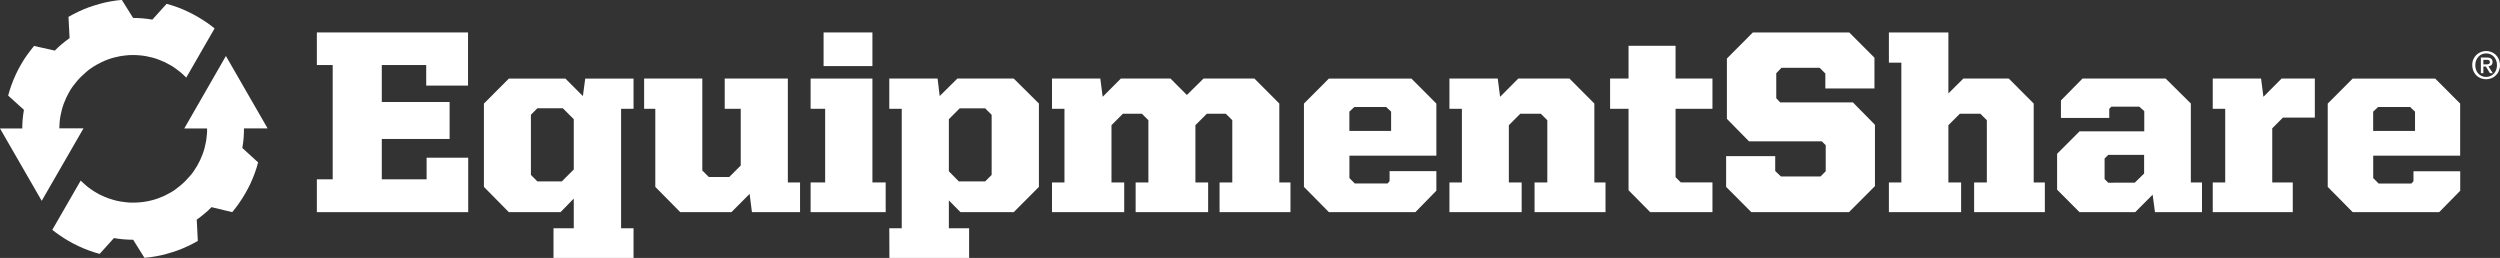
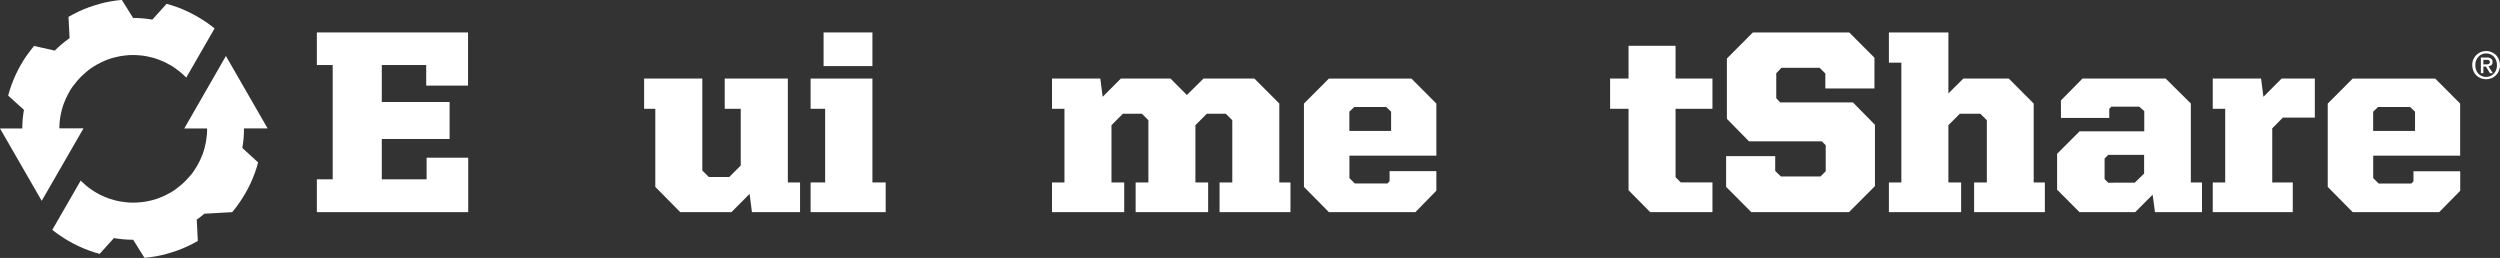
<svg xmlns="http://www.w3.org/2000/svg" width="630" height="65" viewBox="0 0 630 65" fill="none">
  <rect x="0" y="0" width="630" height="65" fill="#333333" stroke="none" />
  <g clip-path="url(#clip0_2630_5)">
    <path d="M79.849 45.189H83.84V16.39H79.849V8.176H117.943V21.572H107.406V16.39H96.21V25.704H113.299V35.019H96.21V45.189H107.507V39.742H117.987V53.459H79.849V45.189Z" fill="white" />
-     <path d="M139.482 57.522H144.59V50.044L141.252 53.459H128.223L121.947 47.094V26.101L128.223 19.811H142.494L146.887 24.214L147.477 19.811H159.653V27.415H156.515V57.522H159.653V65H139.482V57.522ZM141.578 45.717L144.59 42.698V30.038L141.835 27.283H135.421L133.79 28.918V44.075L135.421 45.717H141.578Z" fill="white" />
    <path d="M165.137 47.094V27.415H162.319V19.799H176.98V42.962L178.612 44.597H183.783L186.664 41.711V27.415H182.628V19.799H198.538V45.975H201.613V53.459H189.488L188.904 48.862L184.316 53.459H171.419L165.137 47.094Z" fill="white" />
    <path d="M204.274 45.975H207.939V27.415H204.274V19.799H219.85V45.975H223.189V53.459H204.274V45.975ZM207.543 8.176H219.85V16.654H207.543V8.176Z" fill="white" />
-     <path d="M224.101 57.522H227.239V27.415H224.101V19.799H236.276L236.803 24.201L241.253 19.799H255.461L261.806 26.088V47.094L255.461 53.459H242.037L239.113 50.503V57.522H244.215V65H224.132L224.101 57.522ZM248.257 45.717L249.895 44.075V28.931L248.257 27.296H241.843L239.113 30.038V43.157L241.623 45.717H248.257Z" fill="white" />
    <path d="M265.107 45.975H268.245V27.415H265.107V19.799H277.282L277.872 24.396L282.453 19.799H294.968L299.091 23.937L303.283 19.799H316.111L322.387 26.088V45.975H325.199V53.459H307.331V45.975H310.538V30.296L308.9 28.66H304.124L301.243 31.547V45.975H304.45V53.459H286.181V45.975H289.395V30.296L287.757 28.66H282.974L280.094 31.547V45.975H283.301V53.459H265.101L265.107 45.975Z" fill="white" />
    <path d="M328.594 47.094V26.101L334.87 19.811H355.687L361.963 26.101V39.22H340.054V44.88L341.409 46.239H349.656L350.177 45.648V43.132H361.963V48.05L356.678 53.459H334.882L328.594 47.094ZM350.559 32.987V28.132L349.304 26.956H341.296L340.041 28.132V32.987H350.559Z" fill="white" />
-     <path d="M365.258 45.975H368.396V27.415H365.258V19.799H377.433L378.023 24.396L382.604 19.799H395.501L401.777 26.088V45.975H404.589V53.459H386.709V45.975H389.922V30.296L388.284 28.66H383.113L380.232 31.547V45.975H383.458V53.459H365.258V45.975Z" fill="white" />
    <path d="M410.394 47.943V27.415H405.744V19.799H410.394V11.535H422.243V19.799H431.538V27.415H422.243V44.654L423.555 45.962H431.538V53.459H415.848L410.394 47.943Z" fill="white" />
    <path d="M434.983 47.094V39.352H447.353V43.088L448.79 44.472H458.769L460.08 43.157V36.597L459.095 35.61H440.738L435.177 29.95V14.748L441.723 8.176H466.011L472.362 14.541V22.296H459.986V18.522L458.549 17.082H448.922L447.616 18.459V24.748L448.595 25.799H466.927L472.488 31.447V46.899L465.942 53.459H441.328L434.983 47.094Z" fill="white" />
    <path d="M476.002 45.975H479.14V15.786H476.002V8.176H490.995V23.541L494.761 19.799H506.214L512.49 26.088V45.975H515.302V53.459H497.478V45.975H500.685V30.296L499.047 28.66H493.876L490.995 31.547V45.975H494.202V53.459H476.002V45.975Z" fill="white" />
    <path d="M518.39 47.799V38.761L524.038 33.101H540.356V28L539.101 26.887H532.059L531.532 27.415V29.711H519.357V25.308L524.792 19.792H545.741L552.092 26.082V45.975H554.903V53.459H543.054L542.464 49.057L538.071 53.459H524.038L518.39 47.799ZM537.965 46.025L540.318 43.73V39.025H531.275L530.358 39.943V45.126L531.275 46.044L537.965 46.025Z" fill="white" />
    <path d="M557.613 45.975H560.751V27.415H557.613V19.799H569.789L570.378 24.396L574.96 19.799H583.338V29.642H575.286L572.606 32.333V45.975H577.778V53.459H557.613V45.975Z" fill="white" />
    <path d="M586.589 47.094V26.101L592.865 19.811H613.682L619.958 26.101V39.22H598.049V44.88L599.423 46.258H607.67L608.197 45.667V43.151H619.977V48.069L614.674 53.459H592.877L586.589 47.094ZM608.586 32.987V28.132L607.331 26.956H599.291L598.036 28.132V32.987H608.586Z" fill="white" />
    <path d="M10.512 50.61L0 32.371H5.611C5.611 31.603 5.648 30.849 5.711 30.107C5.774 29.364 5.887 28.477 6.031 27.679L2.052 24.088C2.297 23.163 2.586 22.257 2.906 21.371C3.226 20.484 3.596 19.591 3.998 18.735C4.399 17.88 4.839 17.025 5.316 16.22C5.793 15.415 6.276 14.578 6.841 13.836C7.406 13.094 7.964 12.301 8.579 11.578L13.807 12.748C14.378 12.169 14.974 11.616 15.602 11.094C16.23 10.572 16.857 10.075 17.535 9.603L17.259 4.245C18.096 3.775 18.932 3.337 19.769 2.93C20.623 2.528 21.501 2.163 22.392 1.836C23.284 1.509 24.187 1.257 25.104 0.981C26.02 0.704 26.942 0.528 27.878 0.352C28.813 0.176 29.76 0.062 30.702 -0.019L33.545 4.522C34.361 4.522 35.176 4.559 35.98 4.628C36.783 4.698 37.599 4.805 38.396 4.943L41.986 0.962C42.902 1.207 43.806 1.496 44.697 1.817C45.588 2.138 46.473 2.515 47.327 2.93C48.18 3.345 49.034 3.773 49.837 4.245C50.64 4.717 51.462 5.239 52.247 5.779C52.874 6.22 53.502 6.685 54.073 7.163L46.931 19.559L46.724 19.346C46.341 18.962 45.94 18.591 45.525 18.245C45.111 17.899 44.678 17.566 44.233 17.251C43.787 16.937 43.335 16.622 42.864 16.377C42.394 16.132 41.917 15.855 41.421 15.622C40.925 15.389 40.429 15.182 39.921 14.993C39.413 14.805 38.898 14.641 38.371 14.503C37.844 14.364 37.323 14.245 36.783 14.15C36.243 14.056 35.716 13.987 35.17 13.943C34.624 13.899 34.097 13.867 33.551 13.867C33.005 13.867 32.459 13.867 31.925 13.943C31.392 14.018 30.846 14.056 30.313 14.15C29.779 14.245 29.246 14.364 28.725 14.503C28.198 14.641 27.683 14.805 27.175 14.993C26.666 15.182 26.164 15.383 25.675 15.622C25.185 15.861 24.702 16.107 24.231 16.377C23.761 16.647 23.309 16.943 22.863 17.251C22.418 17.559 21.991 17.88 21.608 18.245C21.225 18.61 20.792 18.962 20.409 19.346C20.026 19.729 19.656 20.132 19.311 20.547C18.966 20.962 18.633 21.39 18.319 21.805C18.006 22.22 17.692 22.704 17.447 23.176C17.202 23.647 16.92 24.132 16.694 24.622C16.468 25.113 16.255 25.616 16.066 26.125C15.878 26.635 15.715 27.151 15.577 27.679C15.439 28.207 15.319 28.735 15.225 29.27C15.131 29.805 15.062 30.339 15.018 30.886C14.974 31.433 14.949 31.849 14.949 32.339H21.043L10.512 50.61Z" fill="white" />
-     <path d="M46.442 32.365H52.191C52.191 32.893 52.191 33.566 52.122 34.05C52.053 34.535 52.009 35.138 51.915 35.667C51.821 36.195 51.702 36.736 51.564 37.258C51.425 37.78 51.262 38.302 51.074 38.811C50.886 39.321 50.679 39.824 50.447 40.314C50.214 40.805 49.963 41.289 49.693 41.761C49.423 42.233 49.129 42.685 48.821 43.132C48.514 43.579 48.193 44.006 47.829 44.39C47.465 44.774 47.114 45.208 46.731 45.591C46.348 45.975 45.947 46.346 45.532 46.692C45.118 47.038 44.691 47.371 44.277 47.685C43.863 48 43.373 48.314 42.903 48.56C42.432 48.805 41.955 49.088 41.466 49.315C40.976 49.541 40.474 49.755 39.966 49.943C39.457 50.132 38.943 50.289 38.416 50.428C37.895 50.572 37.367 50.685 36.828 50.78C36.288 50.874 35.755 50.943 35.215 50.987C34.675 51.031 34.135 51.063 33.589 51.063C33.043 51.063 32.504 51.063 31.97 50.987C31.437 50.912 30.884 50.874 30.357 50.78C29.83 50.685 29.29 50.572 28.77 50.428C28.249 50.283 27.728 50.126 27.219 49.943C26.711 49.761 26.209 49.547 25.719 49.315C25.225 49.089 24.743 48.837 24.276 48.56C23.805 48.289 23.347 48 22.908 47.685C22.468 47.371 22.029 47.057 21.615 46.692C21.201 46.327 20.799 45.975 20.416 45.591L20.335 45.509L13.18 57.918C13.726 58.358 14.291 58.78 14.862 59.176C15.64 59.725 16.442 60.237 17.266 60.711C18.09 61.184 18.927 61.623 19.776 62.025C20.636 62.428 21.515 62.792 22.406 63.12C23.297 63.447 24.201 63.748 25.117 63.975L28.707 59.994C29.504 60.132 30.307 60.239 31.123 60.308C31.939 60.377 32.736 60.415 33.558 60.415L36.401 64.969C37.355 64.887 38.284 64.767 39.219 64.604C40.154 64.44 41.102 64.233 41.999 63.975C42.897 63.717 43.825 63.44 44.71 63.12C45.595 62.799 46.486 62.428 47.34 62.025C48.193 61.623 49.041 61.182 49.85 60.711L49.58 55.346C50.246 54.874 50.892 54.377 51.513 53.855C52.135 53.333 52.718 52.83 53.302 52.201L58.517 53.459C59.145 52.73 59.703 51.975 60.249 51.195C60.795 50.415 61.304 49.616 61.781 48.792C62.258 47.968 62.697 47.132 63.099 46.277C63.5 45.421 63.864 44.541 64.191 43.648C64.517 42.755 64.818 41.849 65.044 40.925L61.065 37.289C61.21 36.49 61.316 35.685 61.385 34.868C61.454 34.05 61.486 33.17 61.486 32.352H67.435L56.929 14.113L46.442 32.365Z" fill="white" />
+     <path d="M46.442 32.365H52.191C52.191 32.893 52.191 33.566 52.122 34.05C52.053 34.535 52.009 35.138 51.915 35.667C51.821 36.195 51.702 36.736 51.564 37.258C51.425 37.78 51.262 38.302 51.074 38.811C50.886 39.321 50.679 39.824 50.447 40.314C50.214 40.805 49.963 41.289 49.693 41.761C49.423 42.233 49.129 42.685 48.821 43.132C48.514 43.579 48.193 44.006 47.829 44.39C47.465 44.774 47.114 45.208 46.731 45.591C46.348 45.975 45.947 46.346 45.532 46.692C45.118 47.038 44.691 47.371 44.277 47.685C43.863 48 43.373 48.314 42.903 48.56C42.432 48.805 41.955 49.088 41.466 49.315C40.976 49.541 40.474 49.755 39.966 49.943C39.457 50.132 38.943 50.289 38.416 50.428C37.895 50.572 37.367 50.685 36.828 50.78C36.288 50.874 35.755 50.943 35.215 50.987C34.675 51.031 34.135 51.063 33.589 51.063C33.043 51.063 32.504 51.063 31.97 50.987C31.437 50.912 30.884 50.874 30.357 50.78C29.83 50.685 29.29 50.572 28.77 50.428C28.249 50.283 27.728 50.126 27.219 49.943C26.711 49.761 26.209 49.547 25.719 49.315C25.225 49.089 24.743 48.837 24.276 48.56C23.805 48.289 23.347 48 22.908 47.685C22.468 47.371 22.029 47.057 21.615 46.692C21.201 46.327 20.799 45.975 20.416 45.591L20.335 45.509L13.18 57.918C13.726 58.358 14.291 58.78 14.862 59.176C15.64 59.725 16.442 60.237 17.266 60.711C18.09 61.184 18.927 61.623 19.776 62.025C20.636 62.428 21.515 62.792 22.406 63.12C23.297 63.447 24.201 63.748 25.117 63.975L28.707 59.994C29.504 60.132 30.307 60.239 31.123 60.308C31.939 60.377 32.736 60.415 33.558 60.415L36.401 64.969C37.355 64.887 38.284 64.767 39.219 64.604C40.154 64.44 41.102 64.233 41.999 63.975C42.897 63.717 43.825 63.44 44.71 63.12C45.595 62.799 46.486 62.428 47.34 62.025C48.193 61.623 49.041 61.182 49.85 60.711L49.58 55.346C50.246 54.874 50.892 54.377 51.513 53.855L58.517 53.459C59.145 52.73 59.703 51.975 60.249 51.195C60.795 50.415 61.304 49.616 61.781 48.792C62.258 47.968 62.697 47.132 63.099 46.277C63.5 45.421 63.864 44.541 64.191 43.648C64.517 42.755 64.818 41.849 65.044 40.925L61.065 37.289C61.21 36.49 61.316 35.685 61.385 34.868C61.454 34.05 61.486 33.17 61.486 32.352H67.435L56.929 14.113L46.442 32.365Z" fill="white" />
    <path d="M629.999 16.409C630.005 16.909 629.909 17.406 629.717 17.868C629.544 18.288 629.288 18.668 628.964 18.985C628.641 19.303 628.256 19.552 627.834 19.717C627.413 19.887 626.964 19.975 626.51 19.975C626.024 19.981 625.541 19.889 625.092 19.704C624.678 19.53 624.302 19.276 623.987 18.956C623.676 18.628 623.431 18.244 623.265 17.824C623.088 17.373 622.998 16.893 623.002 16.409C622.995 15.906 623.091 15.408 623.284 14.943C623.466 14.528 623.726 14.153 624.05 13.836C624.374 13.524 624.755 13.279 625.173 13.113C625.6 12.941 626.056 12.854 626.516 12.855C626.97 12.855 627.42 12.943 627.84 13.113C628.257 13.279 628.636 13.524 628.958 13.836C629.281 14.159 629.539 14.541 629.717 14.962C629.907 15.421 630.003 15.912 629.999 16.409ZM629.24 16.409C629.243 16.001 629.171 15.596 629.027 15.214C628.897 14.867 628.701 14.548 628.449 14.277C628.2 14.015 627.9 13.807 627.568 13.666C627.235 13.526 626.877 13.455 626.516 13.459C626.144 13.455 625.774 13.528 625.431 13.673C625.1 13.818 624.805 14.032 624.564 14.302C624.309 14.571 624.11 14.89 623.981 15.239C623.839 15.621 623.769 16.026 623.774 16.434C623.771 16.823 623.835 17.21 623.962 17.579C624.081 17.922 624.267 18.238 624.508 18.509C624.75 18.777 625.045 18.992 625.374 19.138C625.884 19.372 626.454 19.442 627.005 19.337C627.556 19.232 628.06 18.958 628.449 18.553C628.699 18.283 628.896 17.967 629.027 17.623C629.173 17.235 629.245 16.823 629.24 16.409ZM625.807 18.447H625.179V14.497H626.673C627.053 14.47 627.431 14.564 627.753 14.767C627.879 14.872 627.978 15.005 628.041 15.156C628.105 15.307 628.131 15.472 628.117 15.635C628.129 15.779 628.108 15.924 628.057 16.059C628.006 16.194 627.926 16.315 627.822 16.415C627.611 16.584 627.356 16.686 627.087 16.711L628.192 18.447H627.458L626.441 16.761H625.813L625.807 18.447ZM626.535 16.207C626.65 16.214 626.765 16.214 626.88 16.207C626.982 16.204 627.081 16.176 627.169 16.126C627.252 16.086 627.322 16.023 627.37 15.943C627.426 15.839 627.452 15.722 627.445 15.604C627.451 15.501 627.422 15.399 627.364 15.315C627.311 15.246 627.242 15.191 627.163 15.157C627.075 15.118 626.982 15.093 626.887 15.082H626.592H625.807V16.239L626.535 16.207Z" fill="white" />
  </g>
  <defs>
    <clipPath id="clip0_2630_5">
      <rect width="630" height="65" fill="white" />
    </clipPath>
  </defs>
</svg>